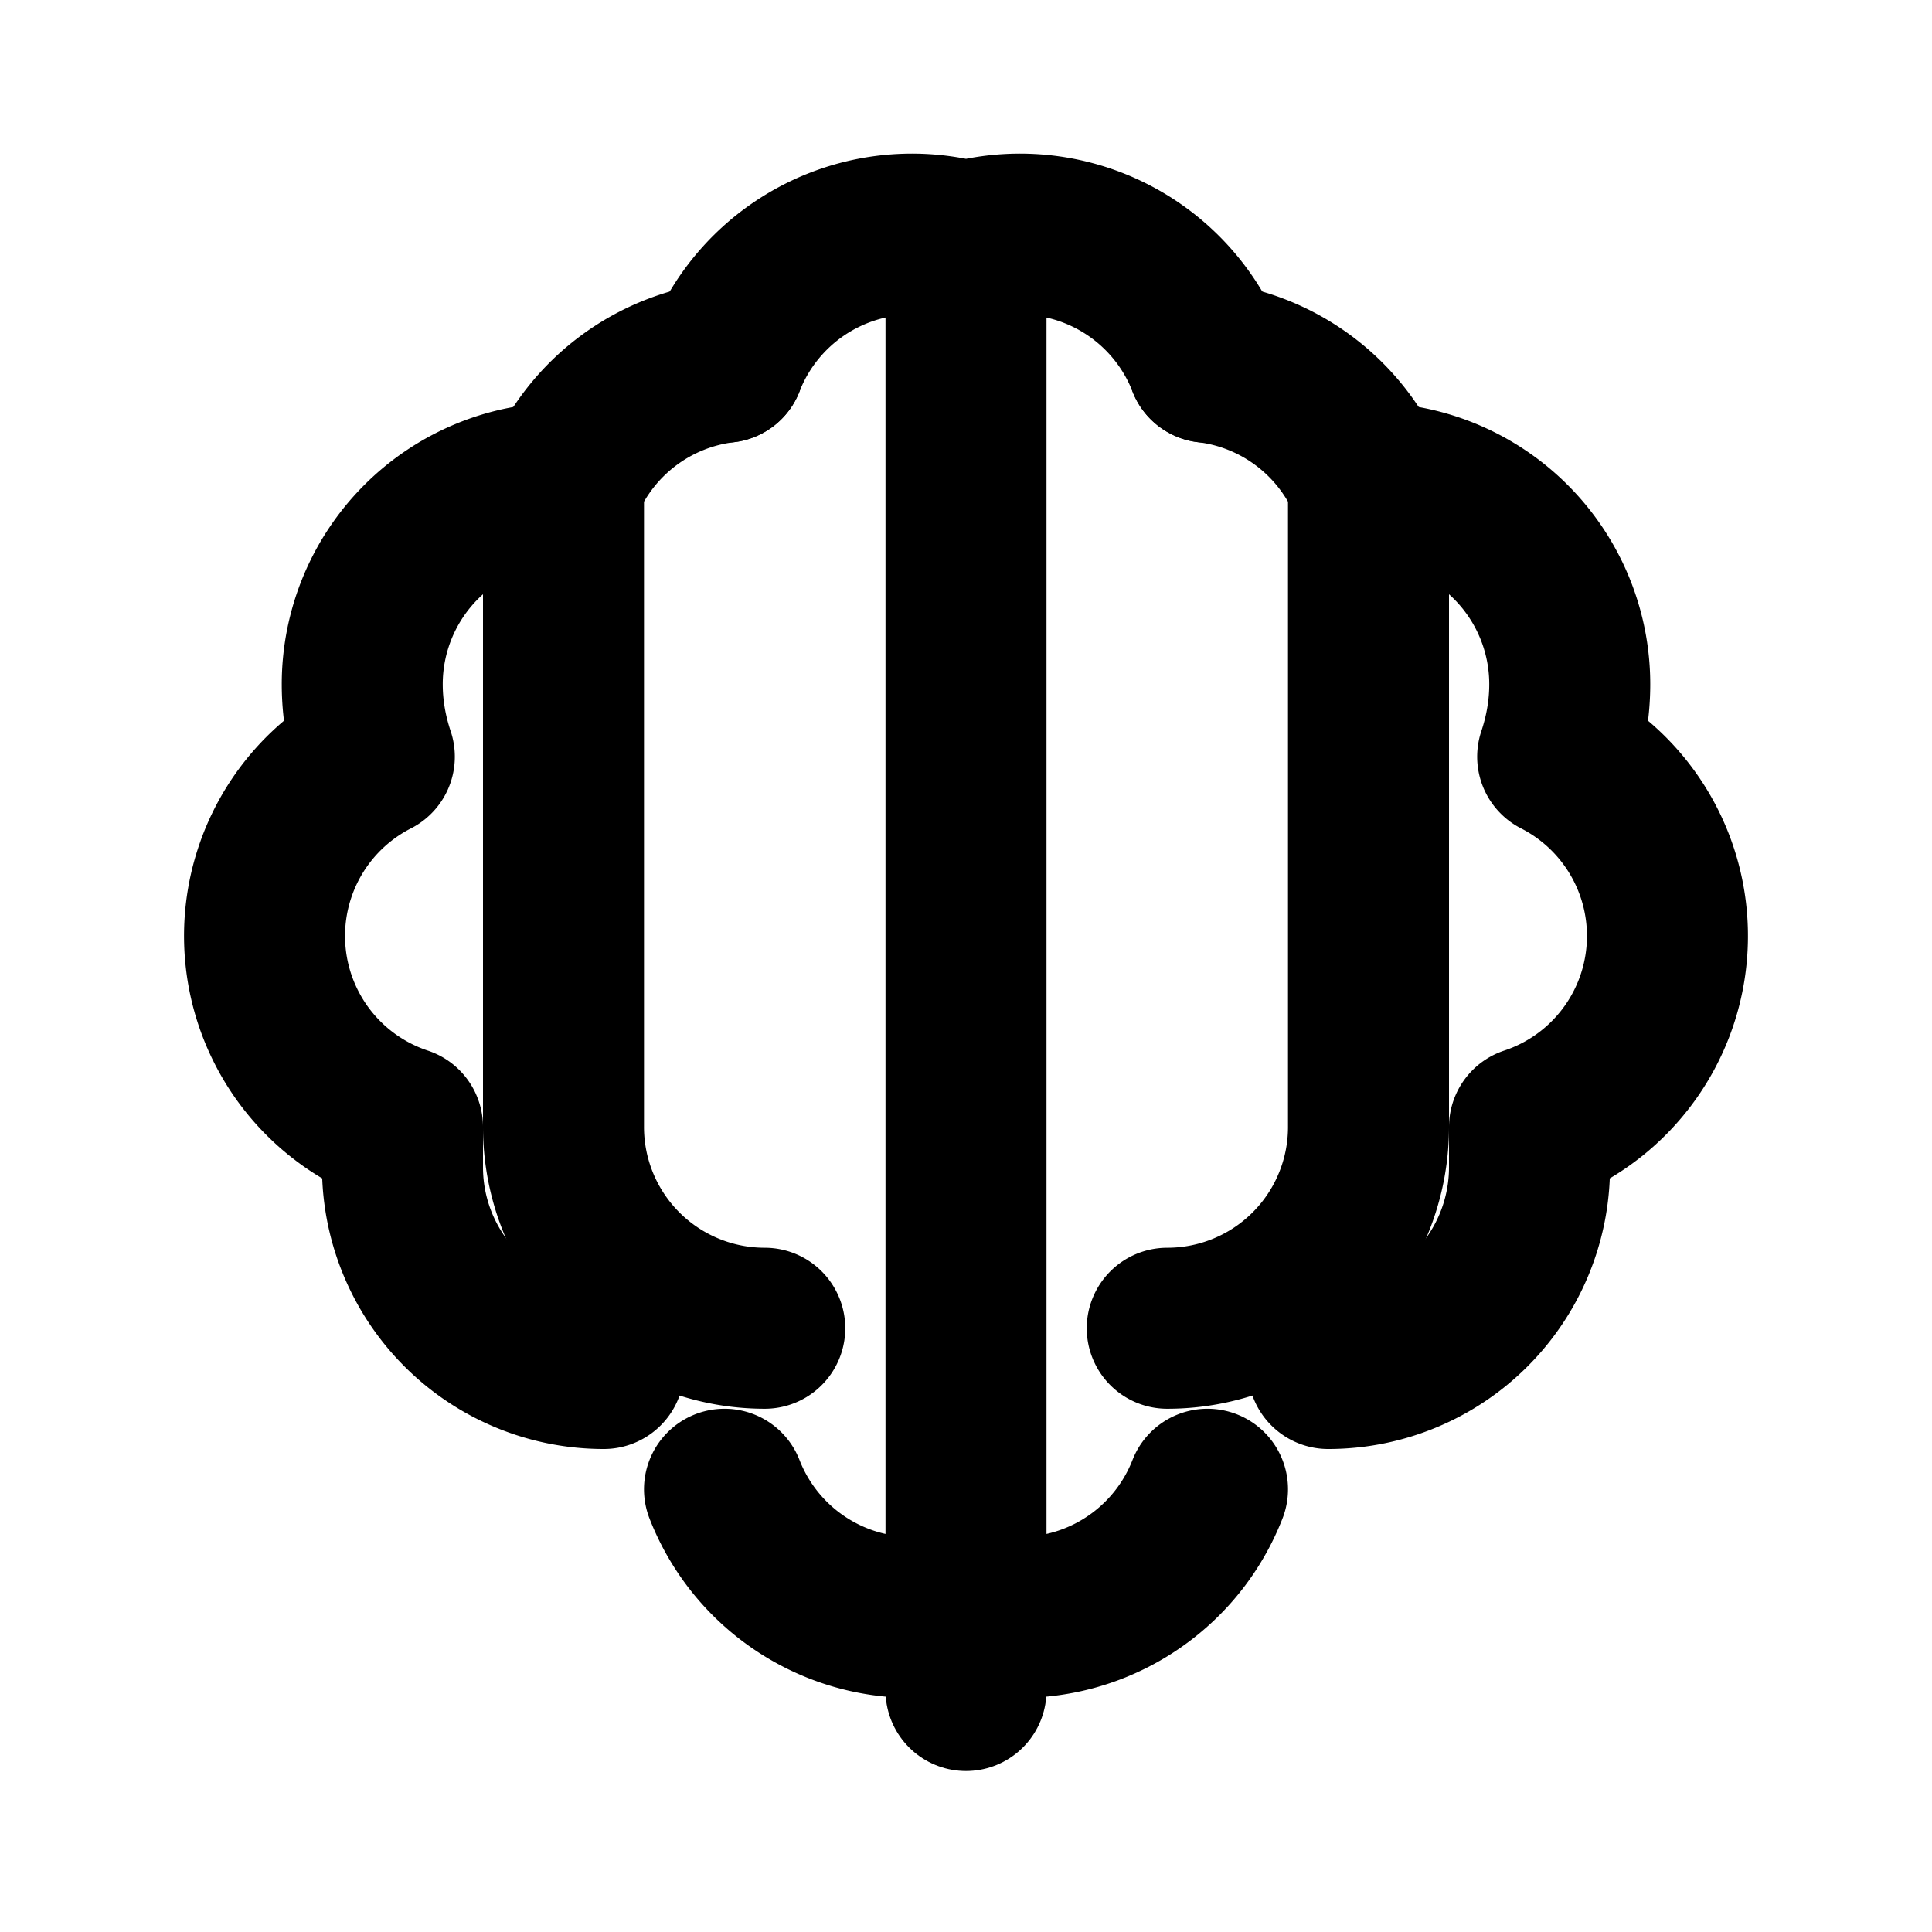
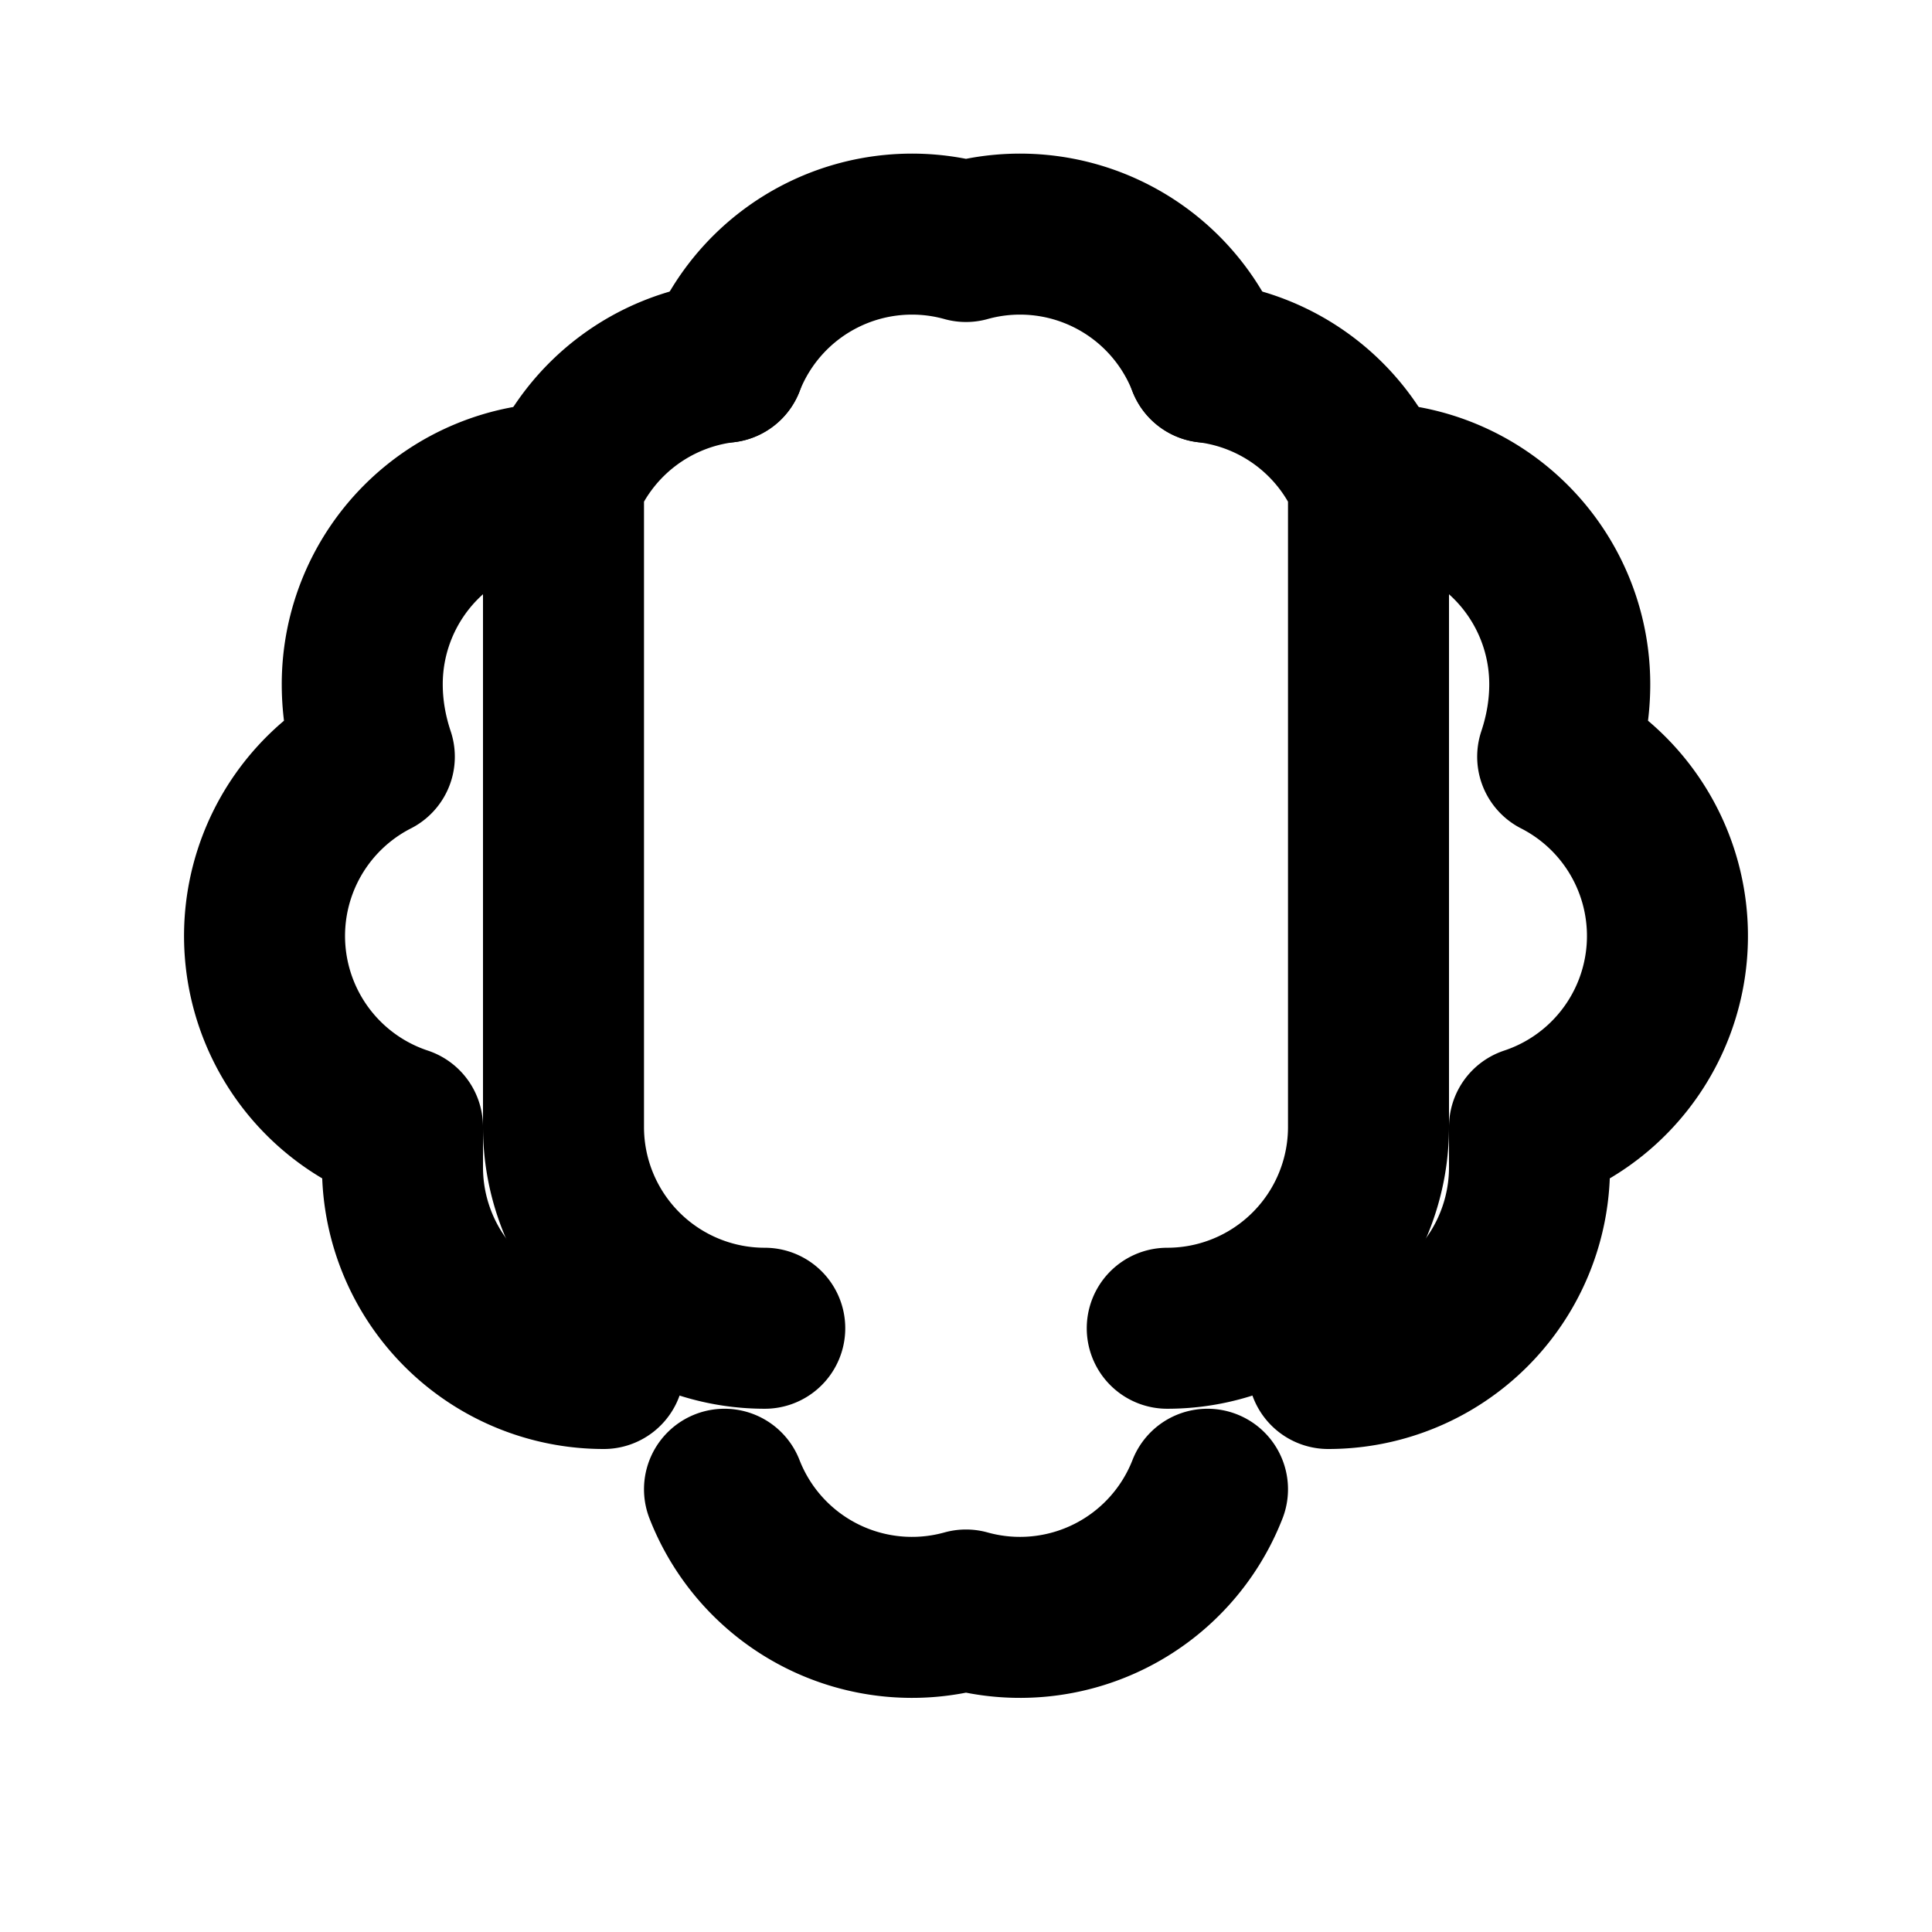
<svg xmlns="http://www.w3.org/2000/svg" width="32" height="32" viewBox="0 0 24 24" fill="none" stroke="currentColor" stroke-width="2" stroke-linecap="round" stroke-linejoin="round">
  <path d="M7 6a2.5 2.5 0 0 0-2.5 2.5c0 .3.05.6.15.9A2.5 2.5 0 0 0 5 14v.5A2.5 2.5 0 0 0 7.5 17" />
  <path d="M9 4.5A2.5 2.5 0 0 0 7 6v8a2.5 2.5 0 0 0 2.5 2.5" />
  <path d="M17 6a2.5 2.5 0 0 1 2.5 2.5c0 .3-.05.6-.15.9A2.5 2.5 0 0 1 19 14v.5A2.5 2.5 0 0 1 16.5 17" />
  <path d="M15 4.5A2.5 2.5 0 0 1 17 6v8a2.5 2.5 0 0 1-2.5 2.5" />
  <path d="M9 4.5A2.5 2.5 0 0 1 12 3a2.5 2.5 0 0 1 3 1.5" />
  <path d="M9 18.5A2.5 2.5 0 0 0 12 20a2.5 2.5 0 0 0 3-1.5" />
-   <path d="M12 3v18" />
</svg>